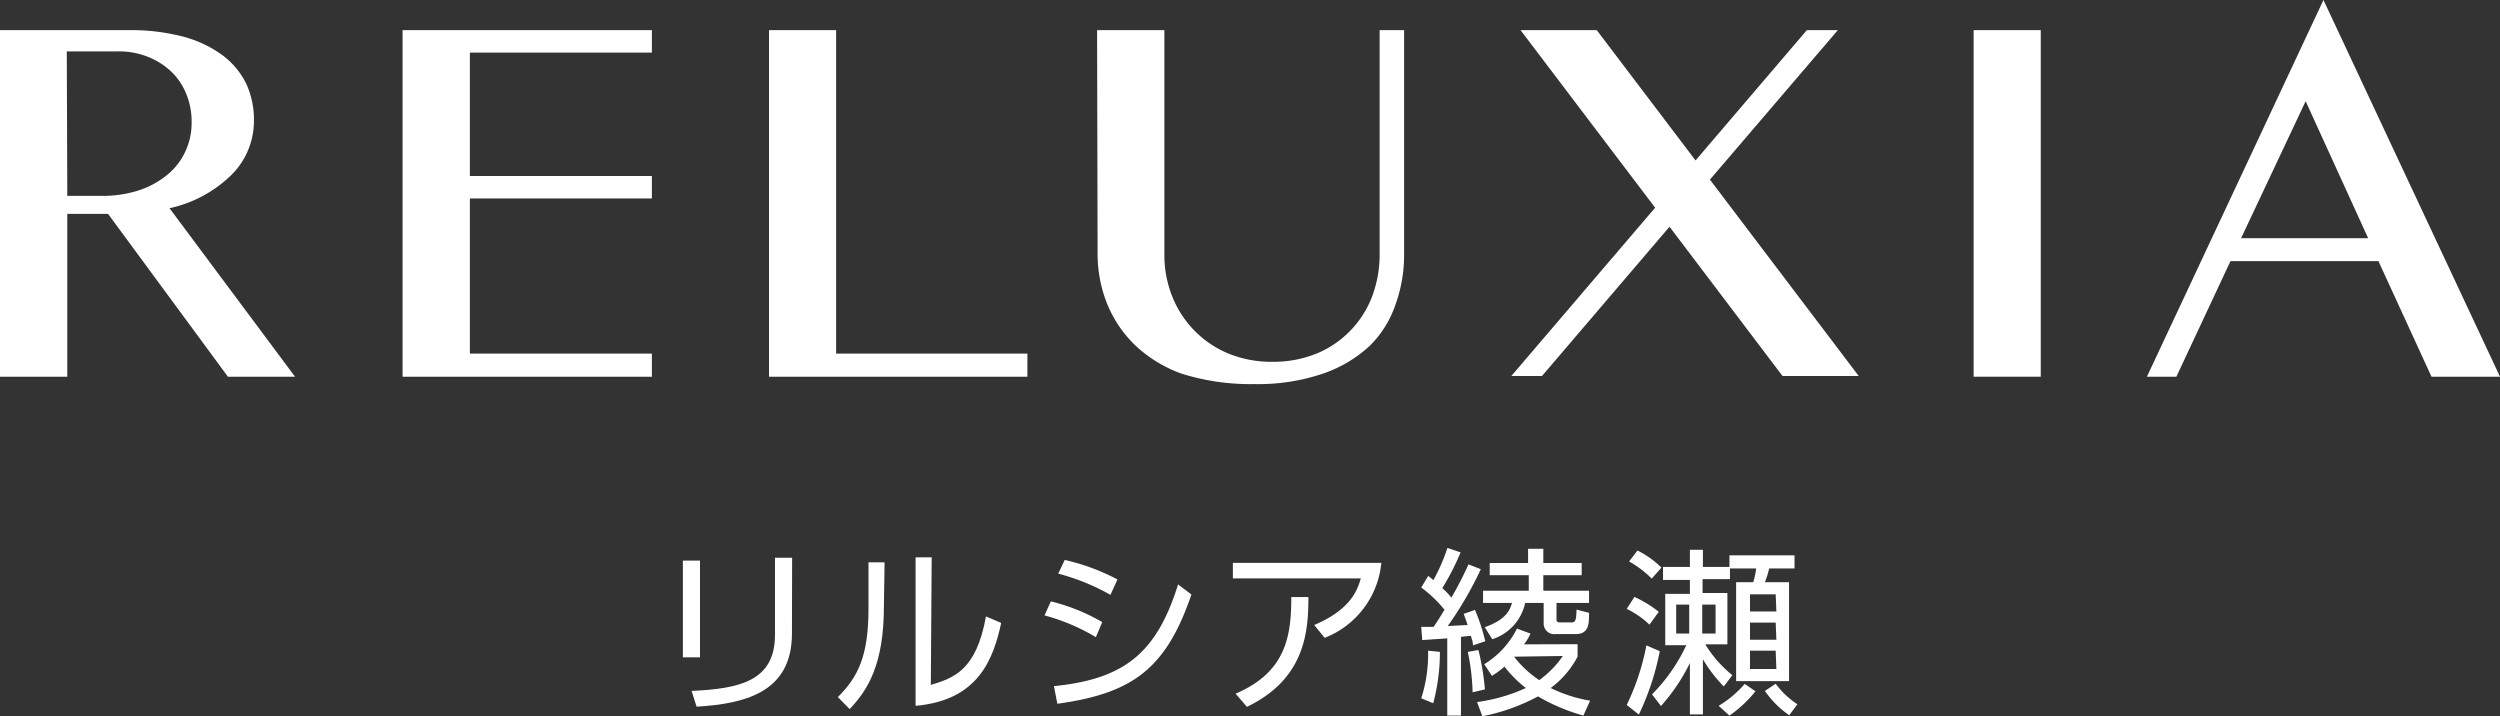
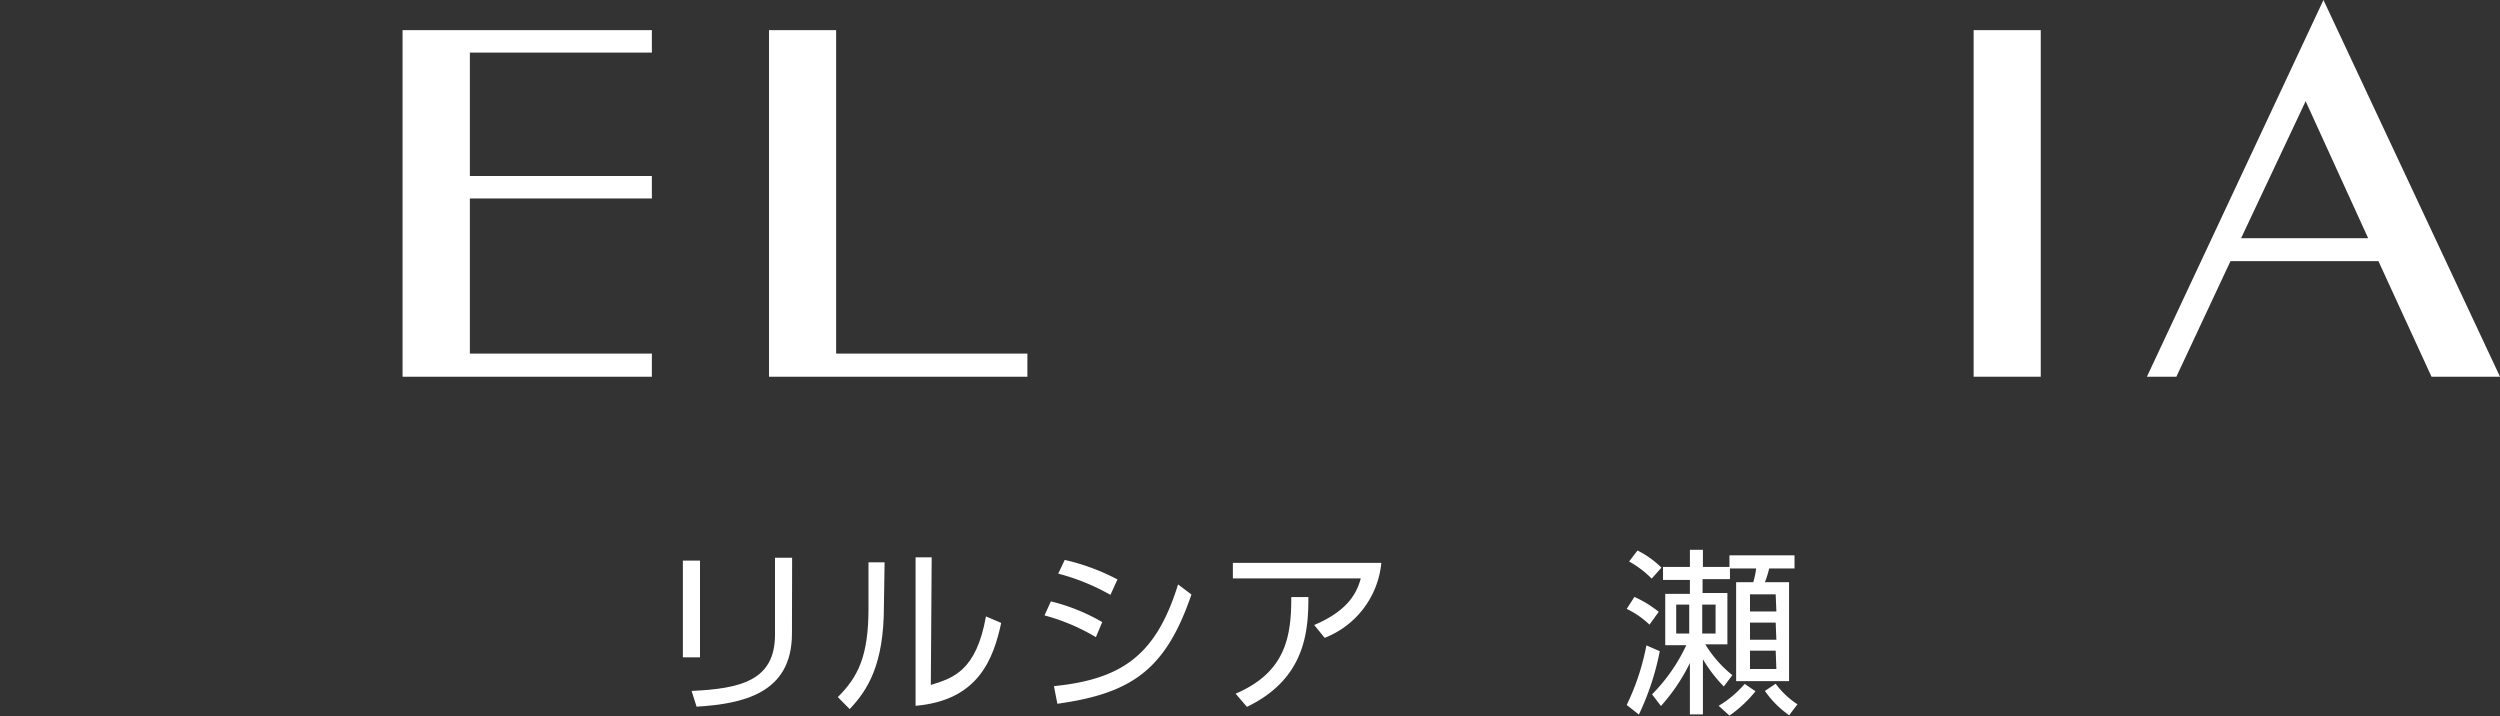
<svg xmlns="http://www.w3.org/2000/svg" viewBox="0 0 146 41.83">
  <rect x="0" y="0" width="146" height="41.83" fill="#333333" stroke="none" />
  <defs>
    <style>.cls-1{fill:#fff;}</style>
  </defs>
  <g id="レイヤー_2" data-name="レイヤー 2">
    <g id="レイヤー_1-2" data-name="レイヤー 1">
-       <path class="cls-1" d="M0,1.76H7.52a12.05,12.05,0,0,1,3.18.38A6.86,6.86,0,0,1,13,3.23a4.64,4.64,0,0,1,1.38,1.66A5,5,0,0,1,14.83,7a4.44,4.44,0,0,1-1.35,3.25A7.42,7.42,0,0,1,9.9,12.16L17.23,22H13.31l-7-9.51H3.93V22H0Zm3.93,9.68h2A7,7,0,0,0,8,11.15a5.15,5.15,0,0,0,1.68-.87,3.83,3.83,0,0,0,1.11-1.36,3.91,3.91,0,0,0,.4-1.78,4.22,4.22,0,0,0-.31-1.65A3.72,3.72,0,0,0,10,4.18a4.25,4.25,0,0,0-1.36-.86A4.6,4.6,0,0,0,6.9,3h-3Z" />
      <path class="cls-1" d="M44.91,1.76h3.92V20.65H60V22H44.91Z" />
-       <path class="cls-1" d="M64.07,1.76H68v13.1a6.48,6.48,0,0,0,.45,2.43,6,6,0,0,0,3.27,3.35,6.66,6.66,0,0,0,2.58.49,6.75,6.75,0,0,0,2.61-.49,5.86,5.86,0,0,0,3.23-3.35,6.9,6.9,0,0,0,.43-2.43V1.76H82v13.1a8.57,8.57,0,0,1-.5,2.92A6.17,6.17,0,0,1,80,20.19a7.68,7.68,0,0,1-2.74,1.63,11.75,11.75,0,0,1-4,.61A13.39,13.39,0,0,1,69,21.82a7.77,7.77,0,0,1-2.69-1.64,7.08,7.08,0,0,1-1.65-2.43,7.82,7.82,0,0,1-.56-2.95Z" />
      <path class="cls-1" d="M115.26,1.76h3.92V22h-3.92Z" />
      <path class="cls-1" d="M135.69,0,146,22h-4l-3.1-6.75h-8.64L127.1,22h-1.72Zm-4.81,13.91h7.42l-3.65-8Z" />
      <path class="cls-1" d="M38.07,1.76V3.07H27.44v7.21H38.07v1.31H27.44v9.06H38.07V22H23.51V1.76Z" />
-       <polygon class="cls-1" points="108.55 21.96 99.86 10.49 107.33 1.76 105.52 1.76 99.02 9.37 93.25 1.76 88.8 1.76 96.66 12.13 88.26 21.96 90.05 21.96 97.5 13.24 104.1 21.96 108.55 21.96" />
      <path class="cls-1" d="M40.88,38.39h-1V32.74h1ZM46.25,37c0,3.52-2.89,4.1-5.57,4.27l-.29-.92c2.85-.13,4.87-.6,4.87-3.28V32.57h1Z" />
      <path class="cls-1" d="M51.62,35.41c0,3.4-.95,4.9-2,6l-.69-.7c1.17-1.17,1.79-2.37,1.79-5.17V32.84h.94ZM54.36,40c1.3-.4,2.65-.81,3.22-4l.89.38c-.46,2.11-1.33,4.52-5,4.84V32.55h.94Z" />
      <path class="cls-1" d="M64,37.21a11.83,11.83,0,0,0-3-1.27l.37-.82a11.3,11.3,0,0,1,3,1.21Zm-2.45,2.86c4.11-.41,6-1.93,7.25-5.94l.78.59c-1.49,4.35-3.44,5.77-7.83,6.38Zm3.3-5.33a12.66,12.66,0,0,0-3.05-1.24l.38-.8a12.5,12.5,0,0,1,3.08,1.14Z" />
      <path class="cls-1" d="M80.67,32.87a5.23,5.23,0,0,1-3.31,4.38l-.61-.75c2-.85,2.49-1.89,2.72-2.72H72v-.91Zm-8.51,7.64c2.9-1.24,3.26-3.3,3.25-5.64l1,0c0,2-.18,4.77-3.59,6.41Z" />
-       <path class="cls-1" d="M86.48,33.24a21.18,21.18,0,0,1-1.93,3.32l1.16-.06c-.12-.36-.17-.48-.23-.65l.66-.23a11.4,11.4,0,0,1,.6,1.83l-.72.24c0-.24-.07-.35-.12-.56l-.58.06v4.6h-.8V37.28l-1.46.1L83,36.61h.72c.21-.29.49-.76.64-1A7.38,7.38,0,0,0,83,34.31l.41-.68.3.25A11,11,0,0,0,84.53,32l.77.26a15.54,15.54,0,0,1-1.07,2.09,4.07,4.07,0,0,1,.53.55,20.61,20.61,0,0,0,1-1.94ZM83,40.78A8.38,8.38,0,0,0,83.4,38l.69.07a11.56,11.56,0,0,1-.39,3Zm3-.35a12.83,12.83,0,0,0-.28-2.36l.62-.11a14.83,14.83,0,0,1,.38,2.3Zm6.13-2.81v.73a5.42,5.42,0,0,1-1.57,1.83,8.38,8.38,0,0,0,2.3.74l-.39.87a11.12,11.12,0,0,1-2.65-1.12,11.56,11.56,0,0,1-3.25,1.16L86.26,41a10.05,10.05,0,0,0,2.85-.82,7,7,0,0,1-1.25-1.25,5,5,0,0,1-.73.54l-.45-.68a5.11,5.11,0,0,0,1.91-2.08l.79.29a3,3,0,0,1-.38.63Zm-2-5.57v.83h2.24v.71H90.13v.91H92.8v.71H90.9v.95c0,.08,0,.19.2.19h.69c.25,0,.26-.22.28-.75l.73.19c0,.63,0,1.24-.78,1.24H90.86a.62.62,0,0,1-.71-.65V35.21H89.07a2.86,2.86,0,0,1-1.92,2.12l-.44-.7c1.13-.41,1.44-.88,1.59-1.42H86.61V34.5h2.67v-.91H87v-.71h2.24v-.83Zm-1.71,6.3,0,0a6.24,6.24,0,0,0,1.47,1.37,5.74,5.74,0,0,0,1.38-1.41Z" />
      <path class="cls-1" d="M96.33,36.48A5.1,5.1,0,0,0,95,35.56l.45-.7a6.56,6.56,0,0,1,1.42.87ZM95,41.17a14,14,0,0,0,1.15-3.48l.78.34a15.3,15.3,0,0,1-1.22,3.7Zm1.46-7.38a6,6,0,0,0-1.32-1l.49-.64a5.46,5.46,0,0,1,1.4,1ZM101,32.43h3.8v.77h-1.48a5.67,5.67,0,0,1-.25.8h1.41v5.78h-3.09V34h1a4.77,4.77,0,0,0,.17-.8h-1.53v.62h-1.6v.81h1.45v3H99.59a6.89,6.89,0,0,0,1.58,1.8l-.5.66a8.35,8.35,0,0,1-1.22-1.59v3.22h-.76v-3A10.94,10.94,0,0,1,97,41.23l-.52-.68a10.22,10.22,0,0,0,2-2.87H97.25v-3h1.44v-.81H97.12v-.76h1.57v-1h.76v1H101Zm-2.35,2.88h-.76V37h.76Zm1.54,0h-.78V37h.78Zm.18,5.91a6.2,6.2,0,0,0,1.52-1.28l.63.43A7.24,7.24,0,0,1,101,41.79Zm3.33-6.51H102.2v1h1.54Zm0,1.65H102.2v1h1.54Zm0,1.64H102.2v1.07h1.54Zm0,1.93a4.84,4.84,0,0,0,1.27,1.2l-.48.64a5.6,5.6,0,0,1-1.42-1.42Z" />
    </g>
  </g>
</svg>